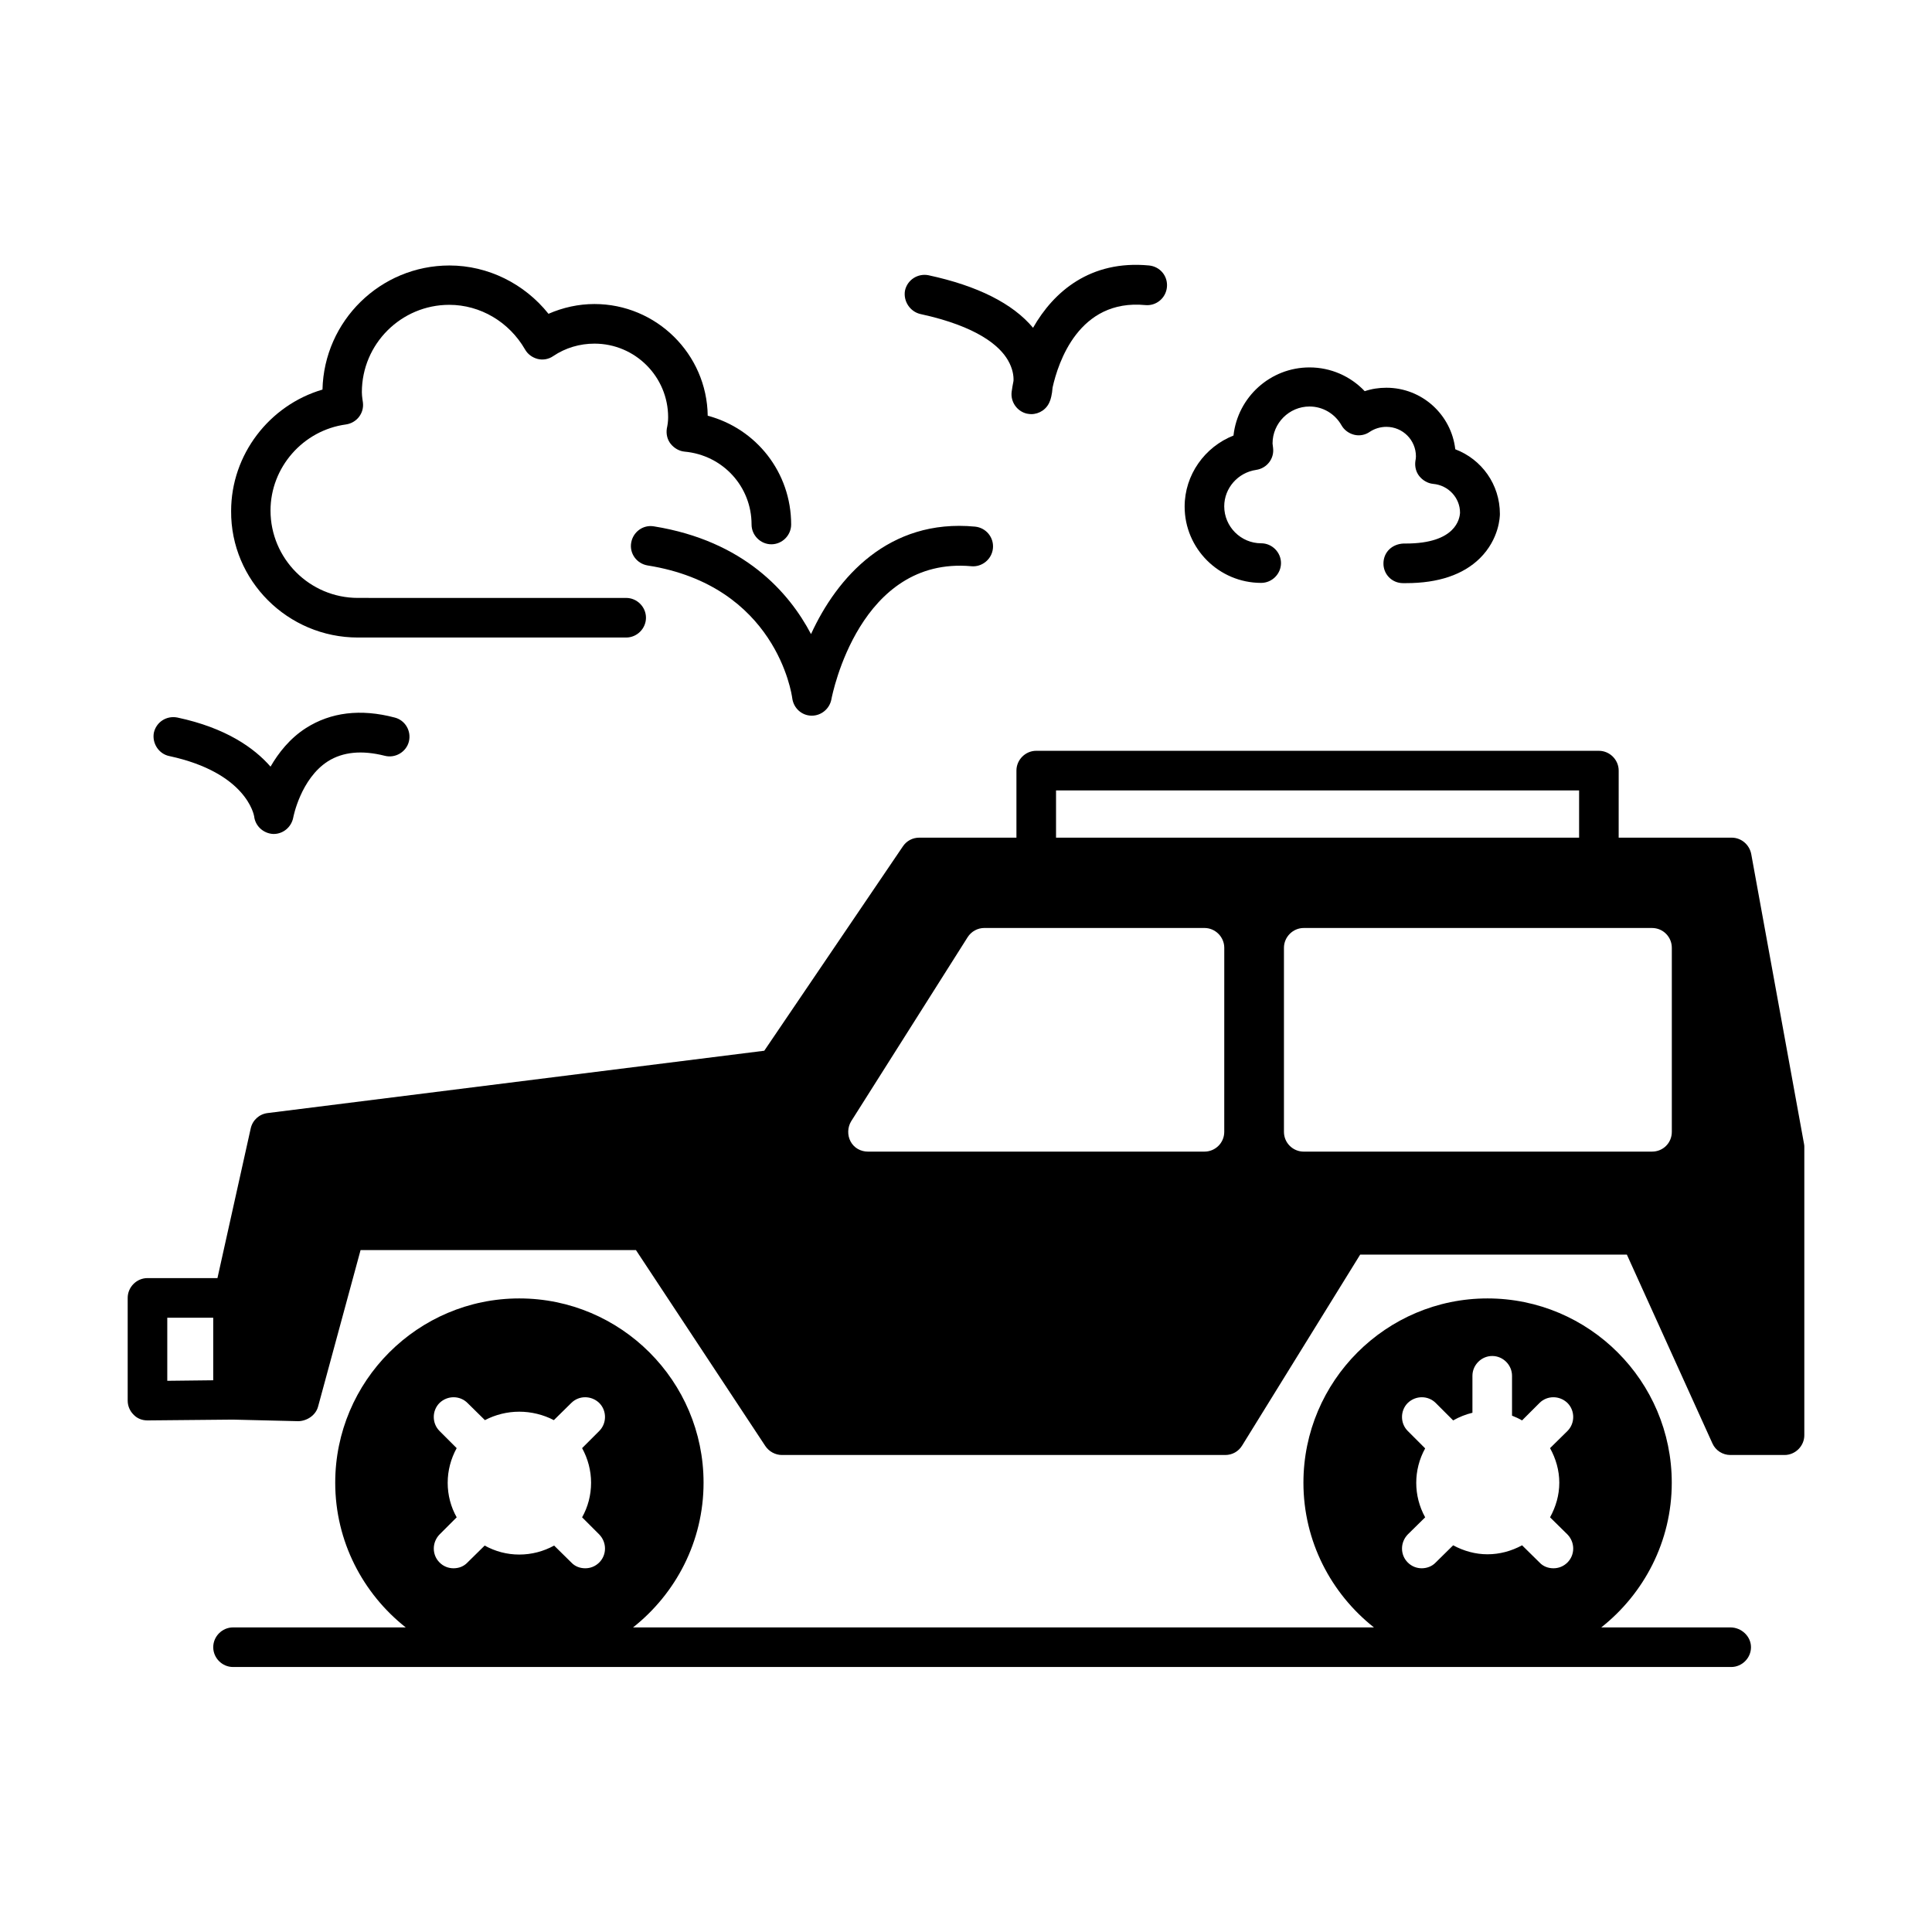
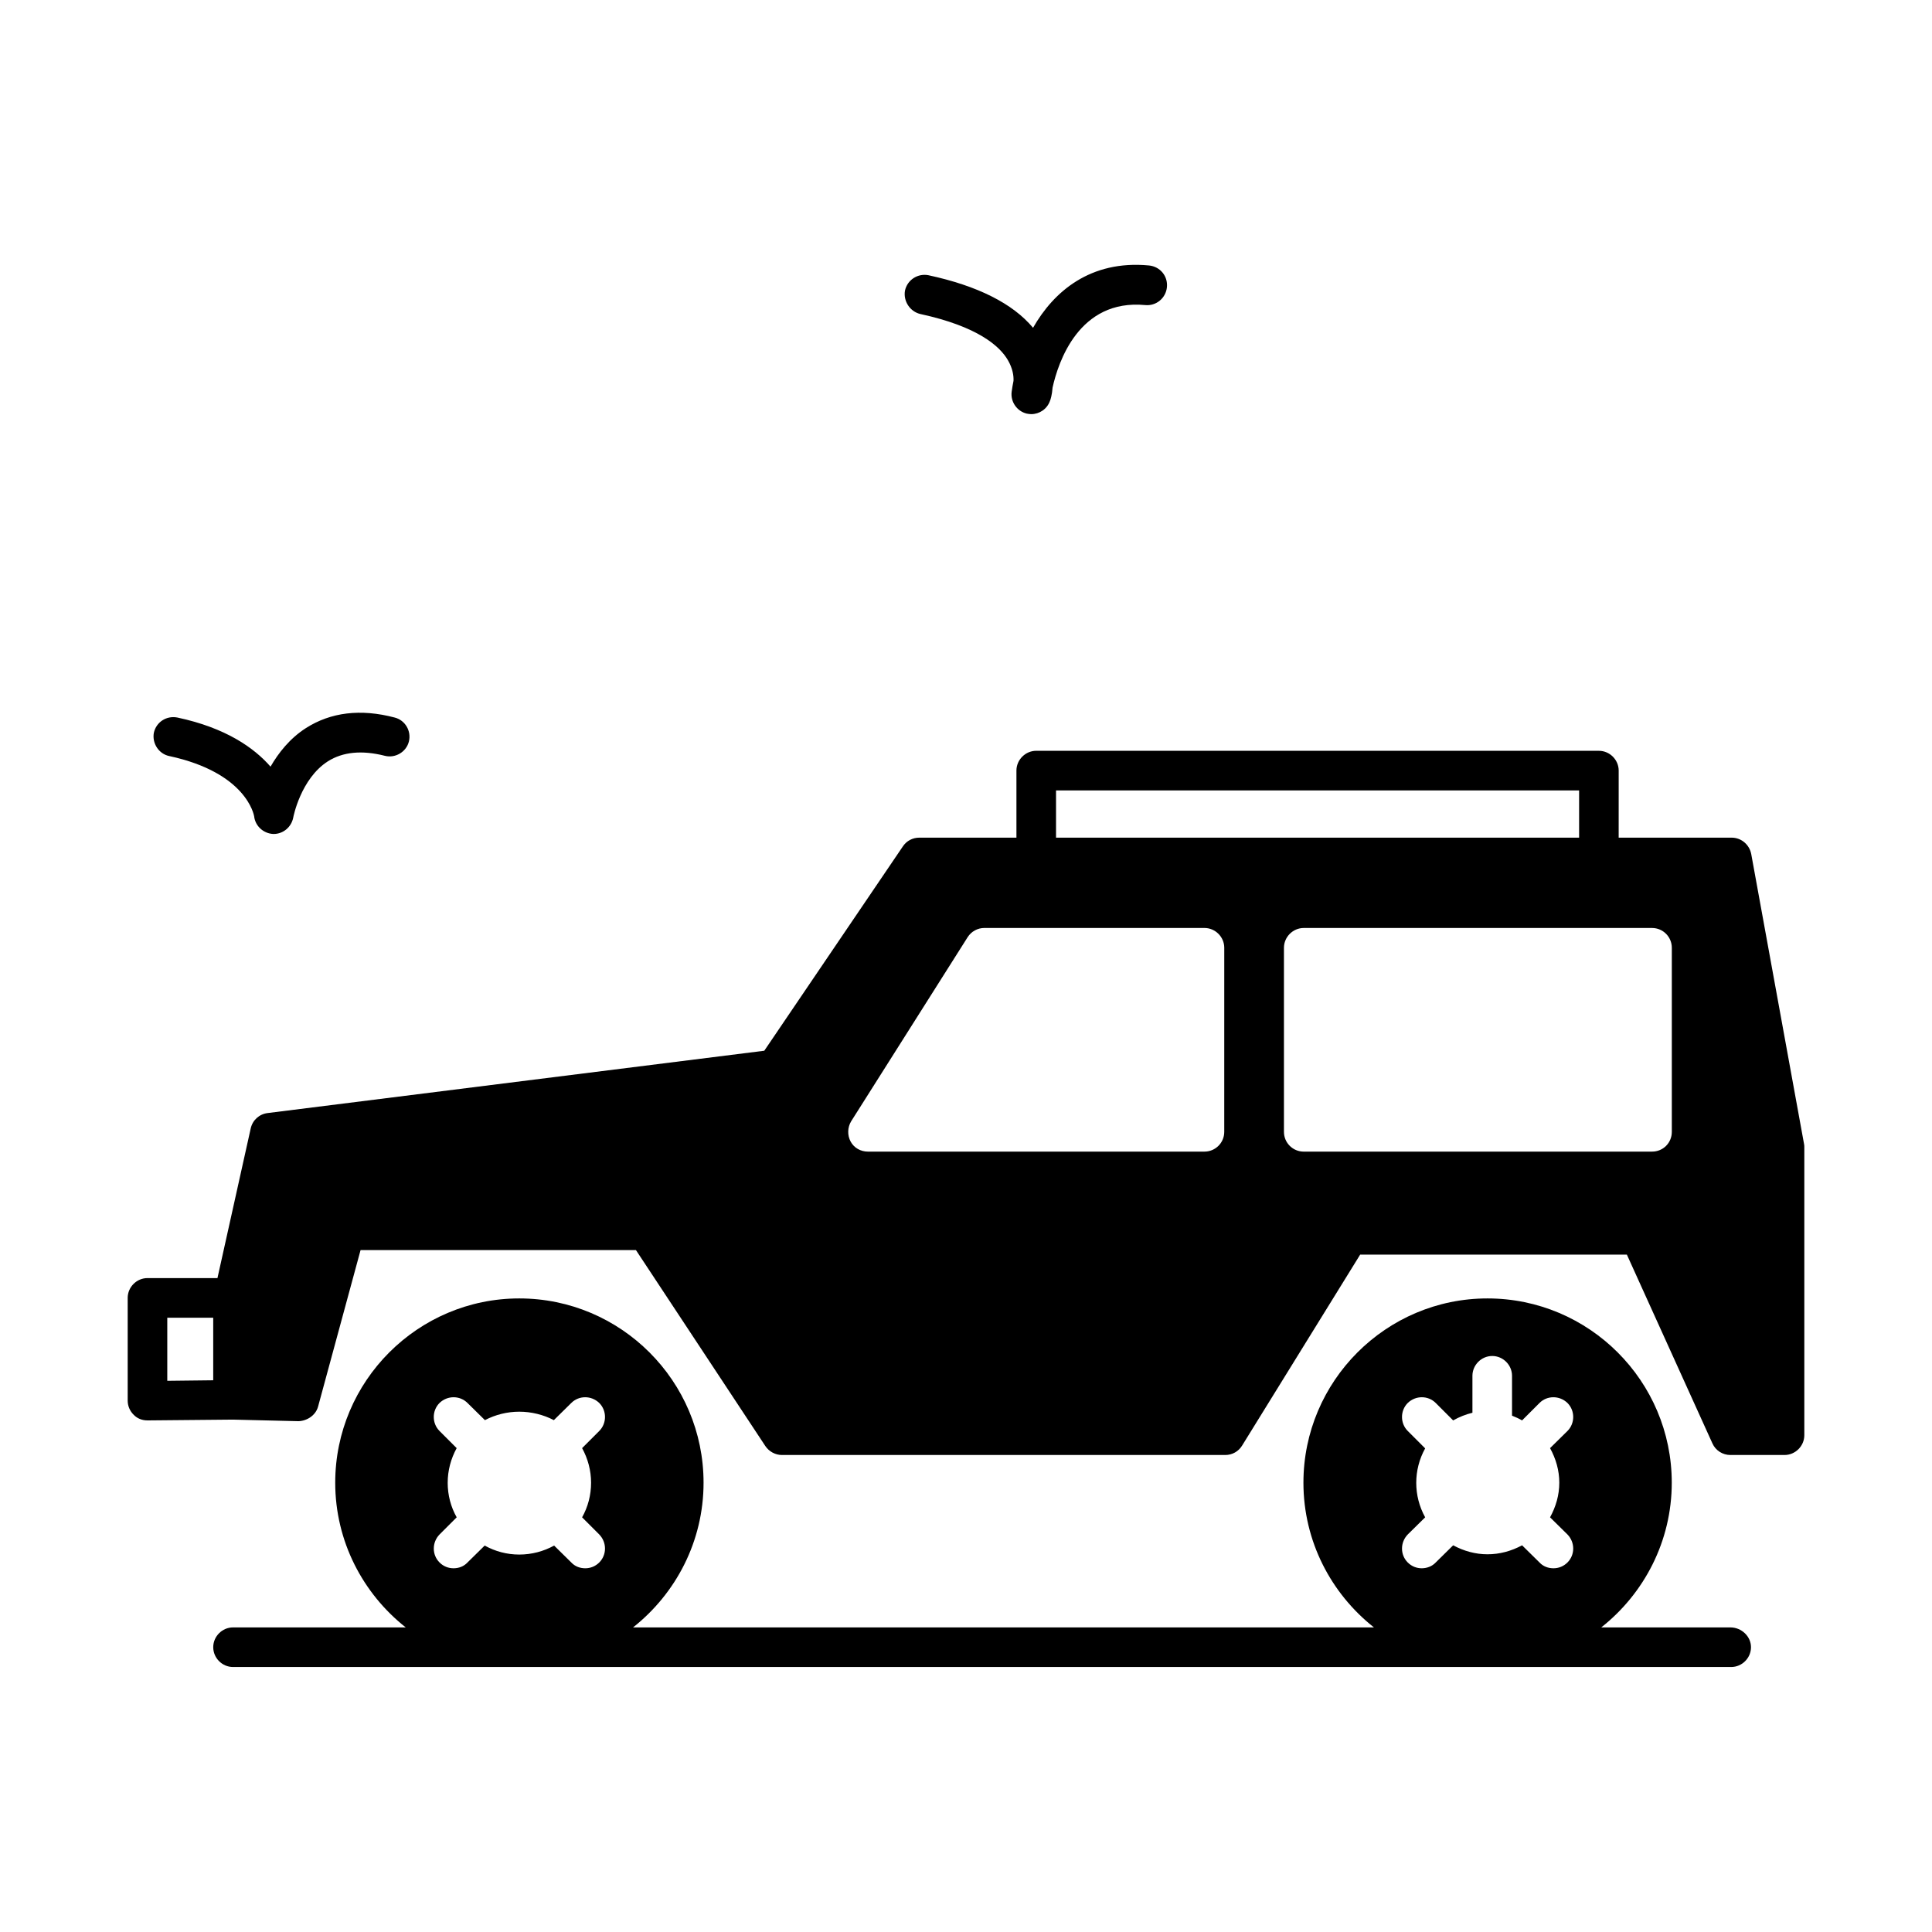
<svg xmlns="http://www.w3.org/2000/svg" fill="#000000" width="800px" height="800px" version="1.1" viewBox="144 144 512 512">
  <g>
    <path d="m387.96 227.23c15.113 3.289 20.992 8.469 23.16 12.246 1.258 2.168 1.539 4.129 1.469 5.457-0.211 0.98-0.352 1.961-0.488 2.867-0.352 2.66 1.398 5.18 3.988 5.809 0.418 0.07 0.84 0.141 1.191 0.141 2.168 0 4.199-1.328 4.969-3.5 0.141-0.281 0.559-1.609 0.699-3.57 1.469-6.578 6.926-23.512 24.562-21.832 2.867 0.281 5.457-1.82 5.738-4.758s-1.82-5.457-4.758-5.738c-15.535-1.469-25.262 6.926-30.719 16.516-5.387-6.438-14.695-11.125-27.711-13.926-2.801-0.559-5.598 1.191-6.227 4.059-0.496 2.801 1.324 5.602 4.125 6.231z" />
-     <path d="m317.29 283.49c-2.867-0.488-5.527 1.469-6.019 4.34-0.488 2.867 1.469 5.527 4.34 6.019 34.008 5.387 38.207 34.008 38.344 35.195 0.352 2.59 2.449 4.547 5.039 4.617h0.141c2.519 0 4.688-1.82 5.18-4.269 0.281-1.539 7.559-37.996 37.086-35.336 2.801 0.281 5.457-1.82 5.738-4.758 0.281-2.867-1.82-5.457-4.758-5.738-22.883-2.168-36.598 13.504-43.453 28.48-5.809-11.059-17.773-24.703-41.637-28.551z" />
    <path d="m188.89 344.37c20.434 4.41 22.391 15.605 22.461 15.953 0.281 2.59 2.453 4.547 5.039 4.688h0.141c2.519 0 4.688-1.82 5.18-4.34 0-0.07 1.961-10.285 9.168-14.906 3.988-2.519 9.027-3.008 15.113-1.469 2.731 0.699 5.668-0.98 6.367-3.777 0.699-2.801-0.98-5.668-3.777-6.367-9.027-2.379-16.934-1.398-23.512 2.801-4.269 2.731-7.277 6.578-9.375 10.215-4.34-4.969-11.824-10.285-24.699-13.016-2.867-0.559-5.598 1.191-6.227 4.059-0.496 2.801 1.324 5.598 4.121 6.16z" />
-     <path d="m238.85 312.95h71.094c2.867 0 5.246-2.379 5.246-5.246 0-2.867-2.379-5.246-5.246-5.246l-71.094-0.004c-12.805 0-23.16-10.426-23.16-23.16 0-11.406 8.605-21.273 20.012-22.812 2.801-0.418 4.828-2.938 4.477-5.809l-0.141-0.98c-0.07-0.559-0.141-1.121-0.141-1.75 0-12.805 10.426-23.16 23.16-23.16 8.258 0 15.883 4.547 20.082 11.824 0.699 1.258 1.961 2.168 3.359 2.519 1.398 0.352 2.938 0.07 4.129-0.77 3.219-2.168 6.996-3.289 10.914-3.289 10.777 0 19.523 8.746 19.523 19.523 0 1.051-0.141 2.027-0.352 3.008-0.211 1.469 0.141 2.938 1.051 4.059 0.91 1.121 2.238 1.891 3.637 2.027 10.145 0.91 17.773 9.238 17.773 19.312 0 2.867 2.379 5.246 5.246 5.246 2.867 0 5.246-2.379 5.246-5.246 0-13.785-9.238-25.402-22.113-28.828-0.211-16.375-13.645-29.598-30.02-29.598-4.199 0-8.328 0.91-12.176 2.59-6.367-7.977-16.023-12.805-26.238-12.805-18.332 0-33.238 14.695-33.656 32.887-14.066 4.129-24.211 17.215-24.211 32.188-0.129 18.402 14.988 33.52 33.598 33.52z" />
-     <path d="m478.23 298.47c2.867 0 5.246-2.379 5.246-5.246 0-2.867-2.379-5.246-5.246-5.246-5.387 0-9.797-4.41-9.797-9.797 0-4.828 3.637-8.957 8.469-9.656 2.801-0.418 4.828-2.938 4.477-5.809 0 0-0.141-1.121-0.141-1.191 0-5.387 4.41-9.797 9.797-9.797 3.5 0 6.719 1.891 8.469 4.969 0.699 1.258 1.961 2.168 3.359 2.519 1.398 0.352 2.938 0.07 4.129-0.77 1.258-0.84 2.801-1.328 4.41-1.328 4.34 0 7.836 3.5 7.836 7.836 0 0.418-0.07 0.84-0.141 1.191-0.211 1.469 0.141 2.938 1.051 4.059 0.91 1.121 2.238 1.891 3.637 2.027 4.059 0.352 7.137 3.707 7.137 7.629-0.074 1.535-1.051 8.18-14.348 8.18h-0.629c-3.008 0.141-5.246 2.238-5.316 5.18-0.07 2.938 2.238 5.316 5.18 5.316h0.84c8.535 0 15.113-2.238 19.523-6.578 5.18-5.109 5.316-11.125 5.316-11.754 0-7.836-4.828-14.484-11.824-17.145-1.051-9.168-8.816-16.305-18.262-16.305-1.961 0-3.848 0.281-5.738 0.91-3.777-3.988-9.027-6.297-14.625-6.297-10.426 0-19.031 7.906-20.152 18.055-7.629 3.008-12.945 10.426-12.945 18.824-0.004 11.125 9.09 20.223 20.289 20.223z" />
    <path d="m622.09 447.16-13.996-76.832c-0.488-2.519-2.66-4.34-5.18-4.34h-29.949l0.004-17.77c0-2.867-2.379-5.246-5.246-5.246l-149.11-0.004c-2.867 0-5.246 2.379-5.246 5.246v17.773h-25.75c-1.75 0-3.359 0.84-4.34 2.309l-36.734 54.16-131.62 16.516c-2.238 0.281-3.988 1.891-4.477 4.059l-8.816 39.676h-18.543c-2.867 0-5.246 2.379-5.246 5.246v27.219c0 1.398 0.559 2.731 1.539 3.707 0.977 1.055 2.305 1.543 3.707 1.543h0.07l22.531-0.211 17.422 0.418c2.238-0.07 4.547-1.539 5.18-3.848l11.266-41.496 72.98 0.004 34.285 51.922c0.98 1.469 2.66 2.379 4.41 2.379h117.48c1.82 0 3.5-0.91 4.477-2.519l31.277-50.59h70.672l22.672 50.031c0.84 1.891 2.731 3.078 4.758 3.078h14.352c2.867 0 5.246-2.379 5.246-5.246v-76.27c0-0.285 0-0.633-0.07-0.914zm-198.23-93.695h138.62v12.523l-138.62 0.004zm-235.53 139.74h12.176v16.582l-12.176 0.141zm280.11-49.262c0 2.938-2.379 5.246-5.246 5.246l-89.148 0.004c-1.961 0-3.707-0.98-4.617-2.66s-0.84-3.777 0.141-5.387l30.859-48.773c0.98-1.539 2.66-2.449 4.41-2.449h58.359c2.867 0 5.246 2.379 5.246 5.246zm118.61 0c0 2.938-2.309 5.246-5.246 5.246l-92.297 0.004c-2.867 0-5.246-2.309-5.246-5.246v-48.773c0-2.867 2.379-5.246 5.246-5.246h92.297c2.938 0 5.246 2.379 5.246 5.246z" />
    <path d="m602.57 575.28h-34.219c11.336-8.957 18.684-22.812 18.684-38.344 0-26.941-21.902-48.84-48.84-48.84-26.871 0-48.773 21.902-48.773 48.84 0 15.535 7.348 29.391 18.684 38.344h-196.34c11.336-8.957 18.684-22.812 18.684-38.344 0-26.941-21.902-48.84-48.84-48.84-26.871 0-48.773 21.902-48.773 48.84 0 15.535 7.348 29.391 18.684 38.344h-45.766c-2.867 0-5.246 2.379-5.246 5.246 0 2.867 2.379 5.246 5.246 5.246h75.781 0.141 0.141 256.38 0.141 0.141 64.305c2.867 0 5.246-2.379 5.246-5.246 0.004-2.867-2.516-5.246-5.457-5.246zm-80.887-47.441-4.617-4.617c-2.027-2.027-2.027-5.387 0-7.418 2.098-2.027 5.387-2.027 7.418 0l4.617 4.617c1.609-0.91 3.359-1.609 5.109-2.027v-9.797c0-2.867 2.379-5.246 5.246-5.246 2.867 0 5.246 2.379 5.246 5.246v10.566c0.91 0.352 1.82 0.77 2.66 1.258l4.617-4.617c2.027-2.027 5.316-2.027 7.418 0 2.027 2.027 2.027 5.387 0 7.418l-4.617 4.547c1.539 2.801 2.449 5.879 2.449 9.168s-0.91 6.367-2.449 9.168l4.617 4.547c2.027 2.098 2.027 5.387 0 7.418-1.051 1.051-2.379 1.539-3.707 1.539-1.398 0-2.731-0.488-3.707-1.539l-4.617-4.547c-2.867 1.539-5.949 2.379-9.168 2.379-3.148 0-6.227-0.84-9.098-2.379l-4.617 4.547c-0.98 1.051-2.379 1.539-3.707 1.539s-2.66-0.488-3.707-1.539c-2.027-2.027-2.027-5.316 0-7.418l4.617-4.547c-3.152-5.672-3.152-12.598-0.004-18.266zm-259.04 9.098c0-3.219 0.84-6.367 2.379-9.168l-4.547-4.547c-2.027-2.027-2.027-5.387 0-7.418 2.098-2.027 5.387-2.027 7.418 0l4.617 4.547c2.801-1.469 5.949-2.238 9.098-2.238 3.148 0 6.367 0.77 9.168 2.238l4.617-4.547c2.027-2.027 5.316-2.027 7.418 0 2.027 2.027 2.027 5.387 0 7.418l-4.547 4.547c1.539 2.801 2.379 5.949 2.379 9.168 0 3.289-0.84 6.438-2.379 9.168l4.547 4.547c2.027 2.098 2.027 5.387 0 7.418-1.051 1.051-2.379 1.539-3.707 1.539-1.398 0-2.731-0.488-3.707-1.539l-4.547-4.477c-2.801 1.539-5.949 2.379-9.238 2.379s-6.367-0.84-9.168-2.379l-4.547 4.477c-0.98 1.051-2.309 1.539-3.707 1.539-1.328 0-2.66-0.488-3.707-1.539-2.027-2.027-2.027-5.316 0-7.418l4.547-4.547c-1.547-2.731-2.387-5.879-2.387-9.168z" />
  </g>
</svg>